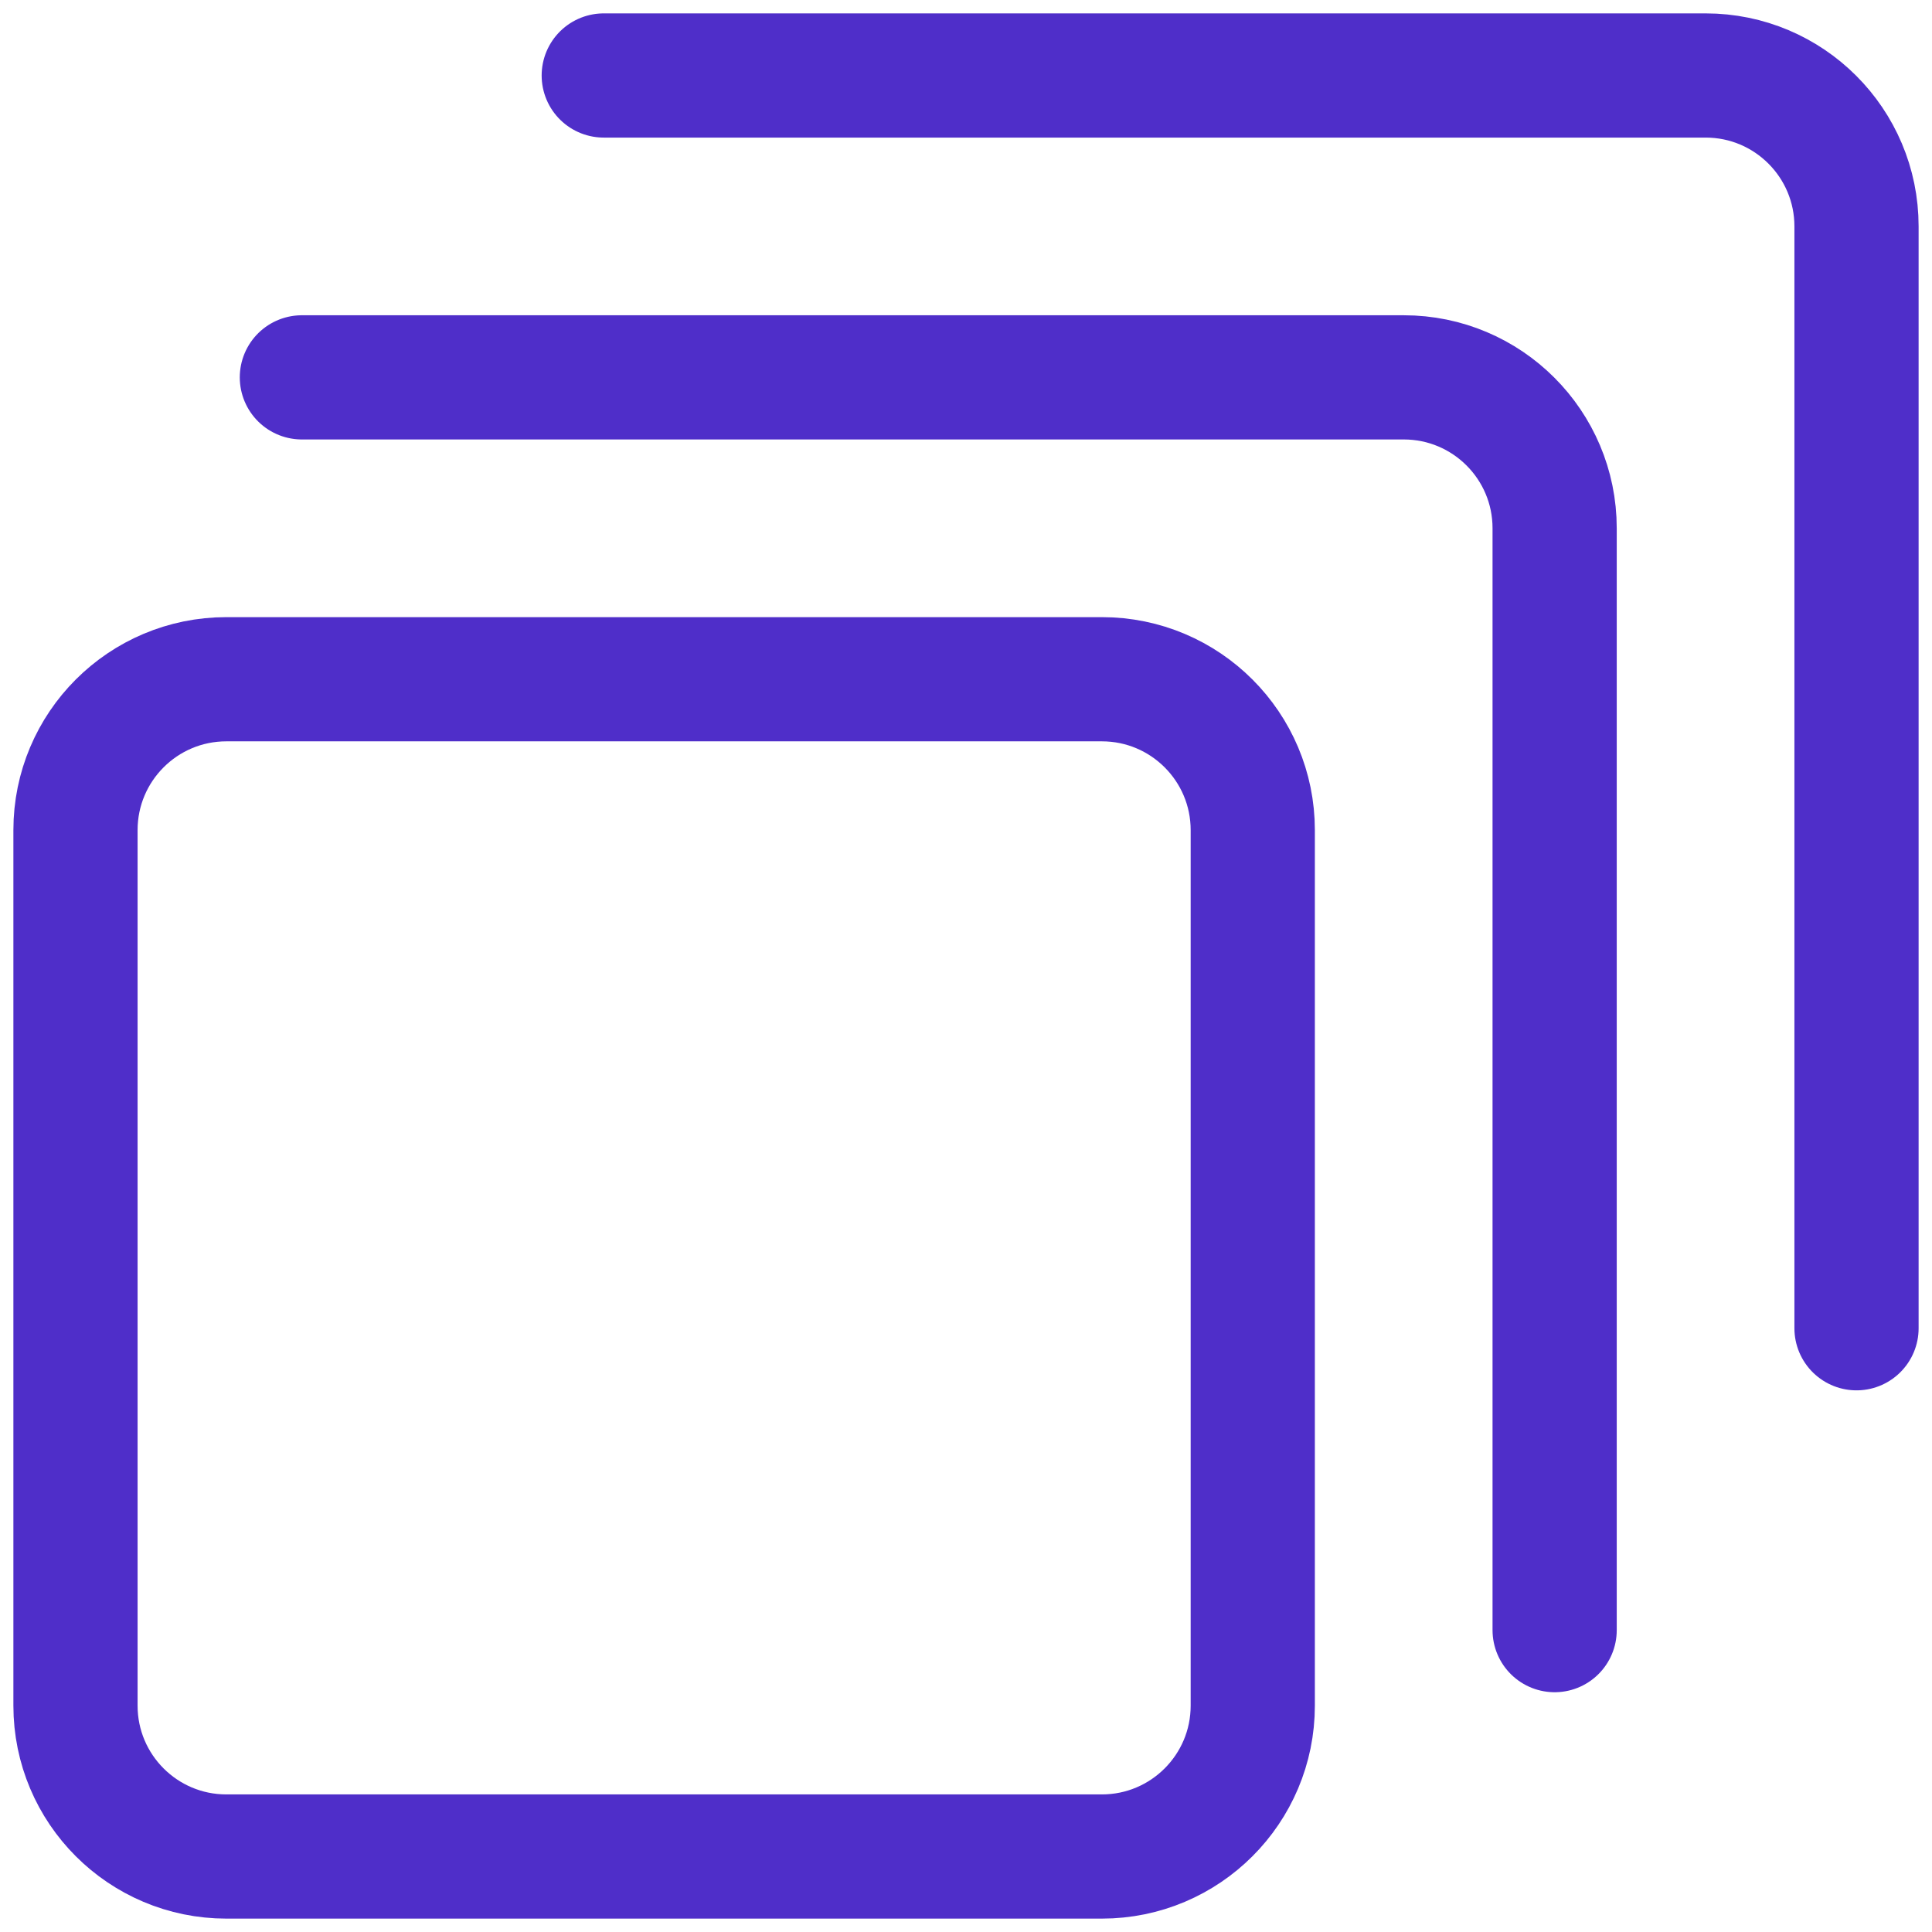
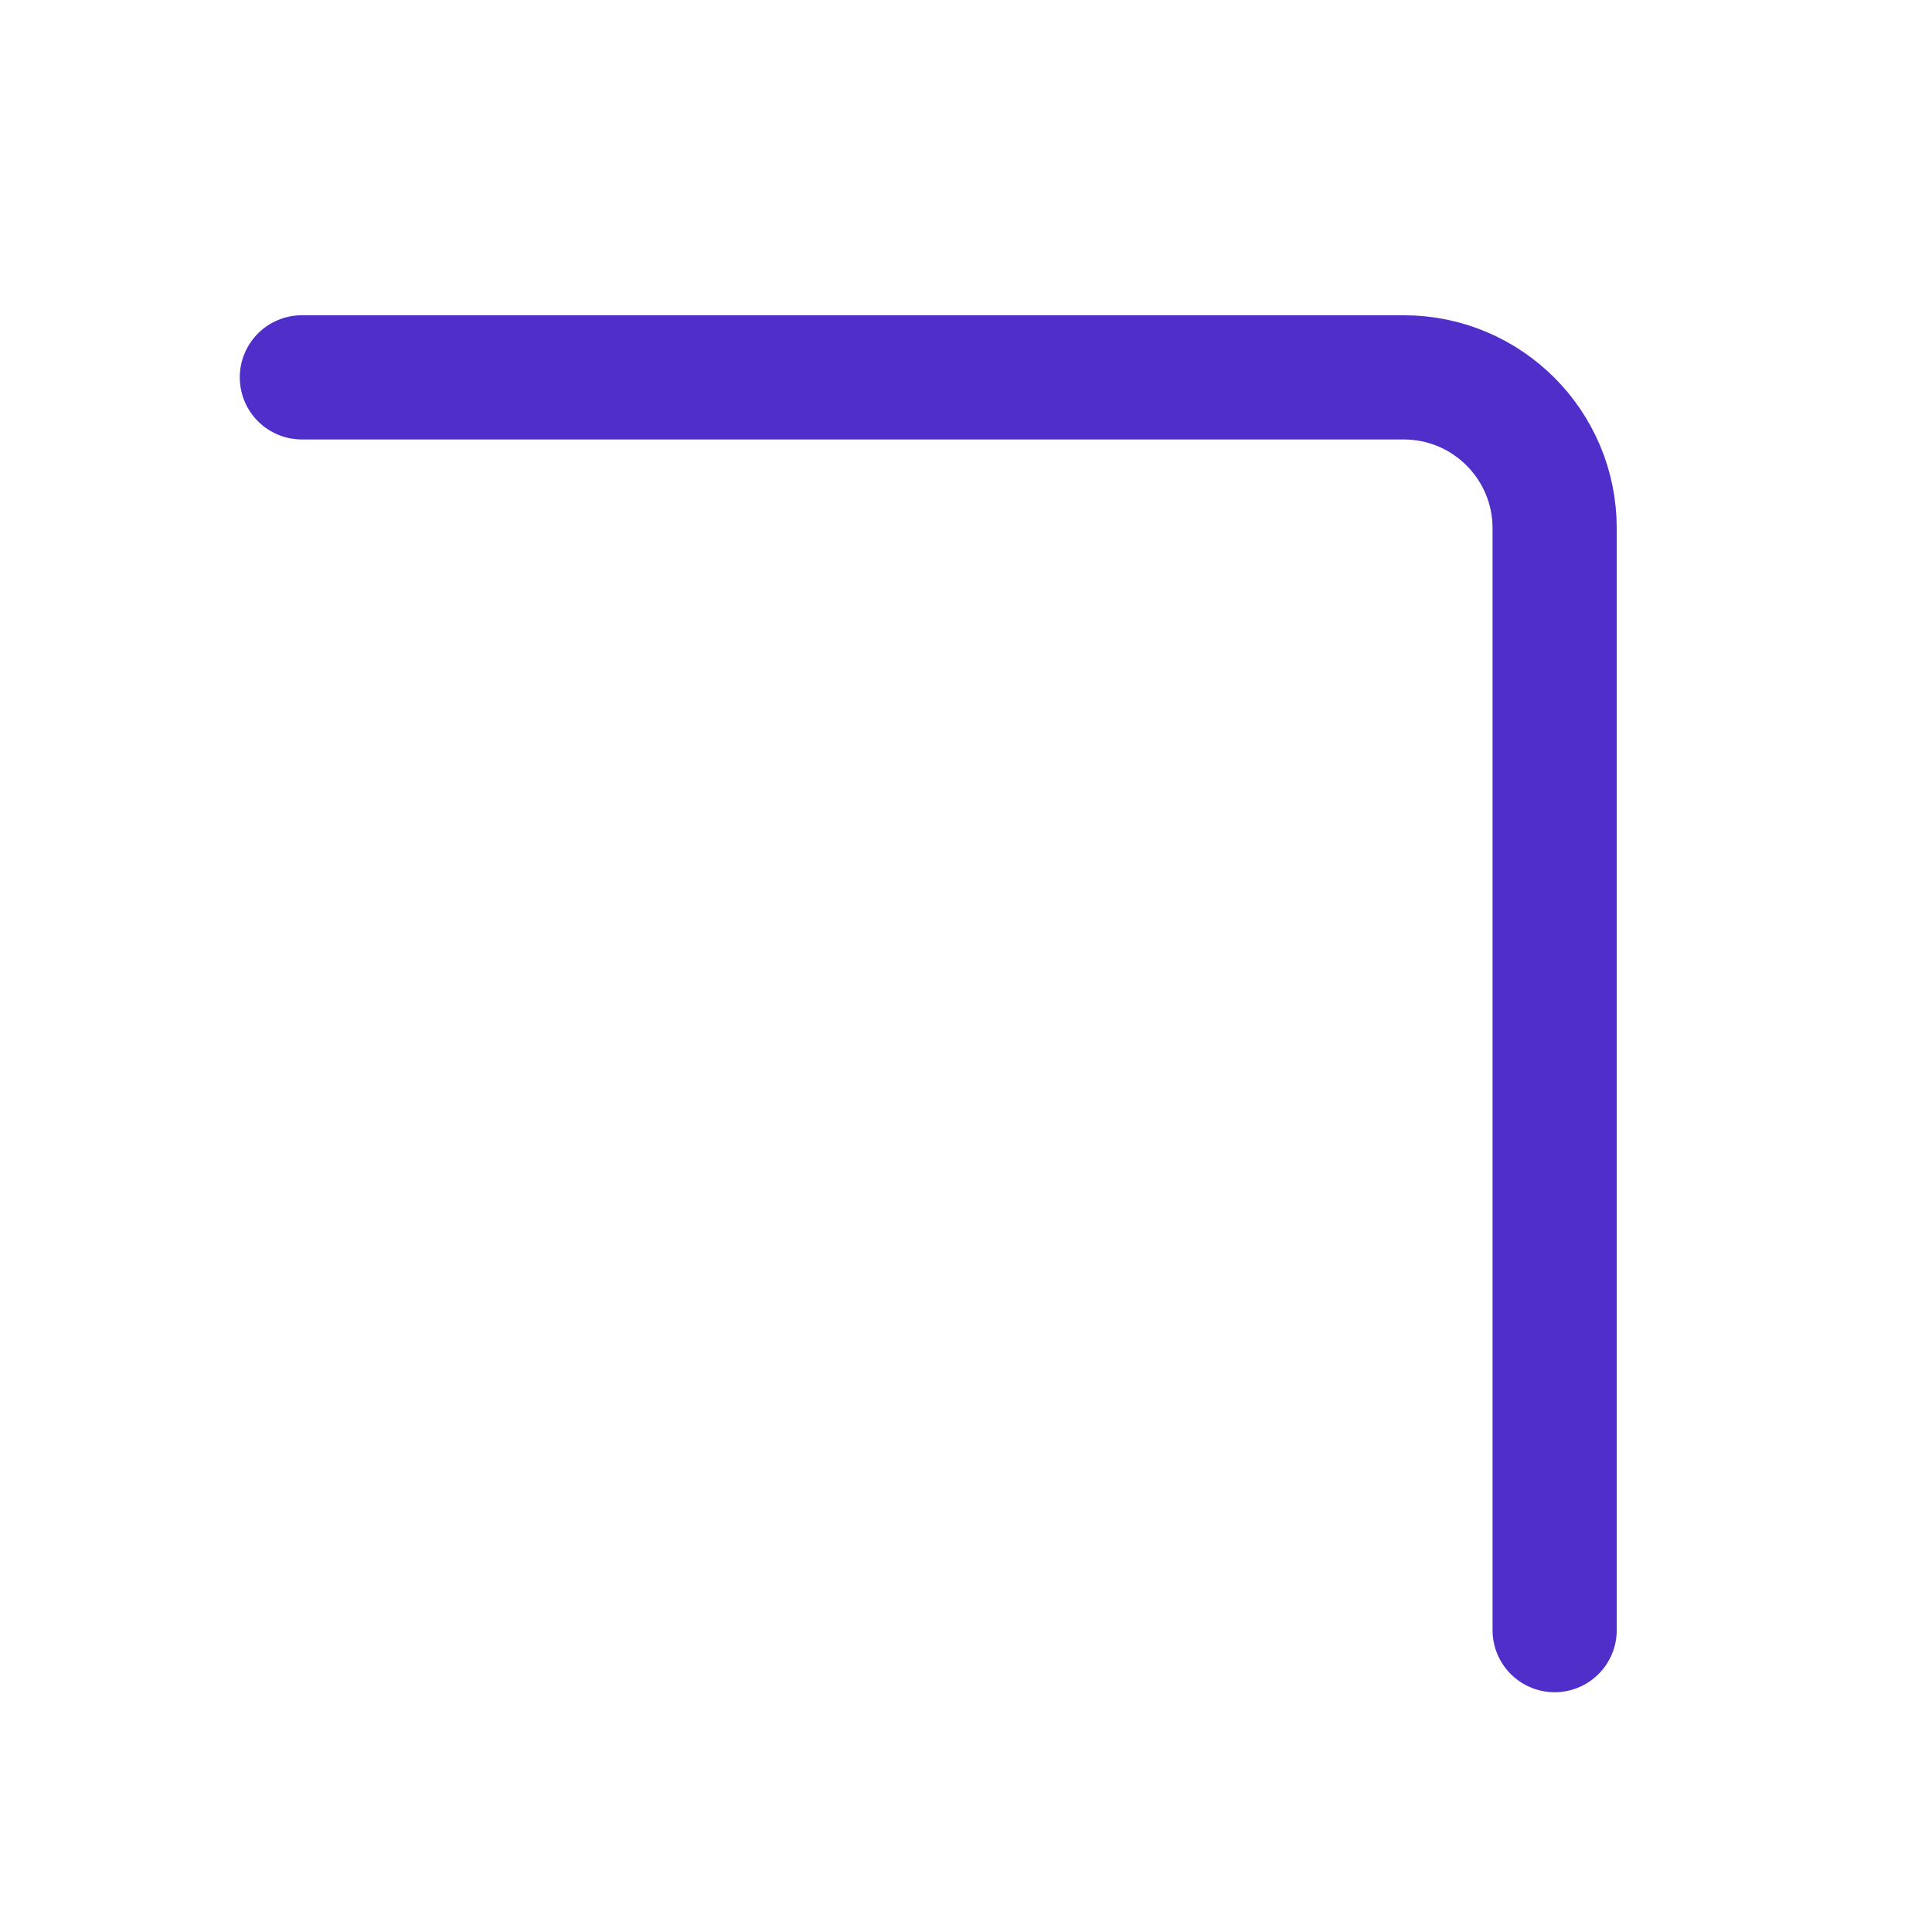
<svg xmlns="http://www.w3.org/2000/svg" width="28" height="28" viewBox="0 0 28 28" fill="none">
-   <path d="M18.156 24.719C18.156 25.927 17.177 26.906 15.969 26.906H3.281C2.073 26.906 1.094 25.927 1.094 24.719V12.031C1.094 10.823 2.073 9.844 3.281 9.844H15.969C17.177 9.844 18.156 10.823 18.156 12.031V24.719Z" stroke="#4F2EC9" stroke-width="1.8" stroke-miterlimit="10" />
  <path d="M4.375 5.469H20.344C21.552 5.469 22.531 6.448 22.531 7.656V23.625" stroke="#4F2EC9" stroke-width="1.8" stroke-miterlimit="10" stroke-linecap="round" />
-   <path d="M8.75 1.094H24.719C25.927 1.094 26.906 2.073 26.906 3.281V19.25" stroke="#4F2EC9" stroke-width="1.8" stroke-miterlimit="10" stroke-linecap="round" />
</svg>